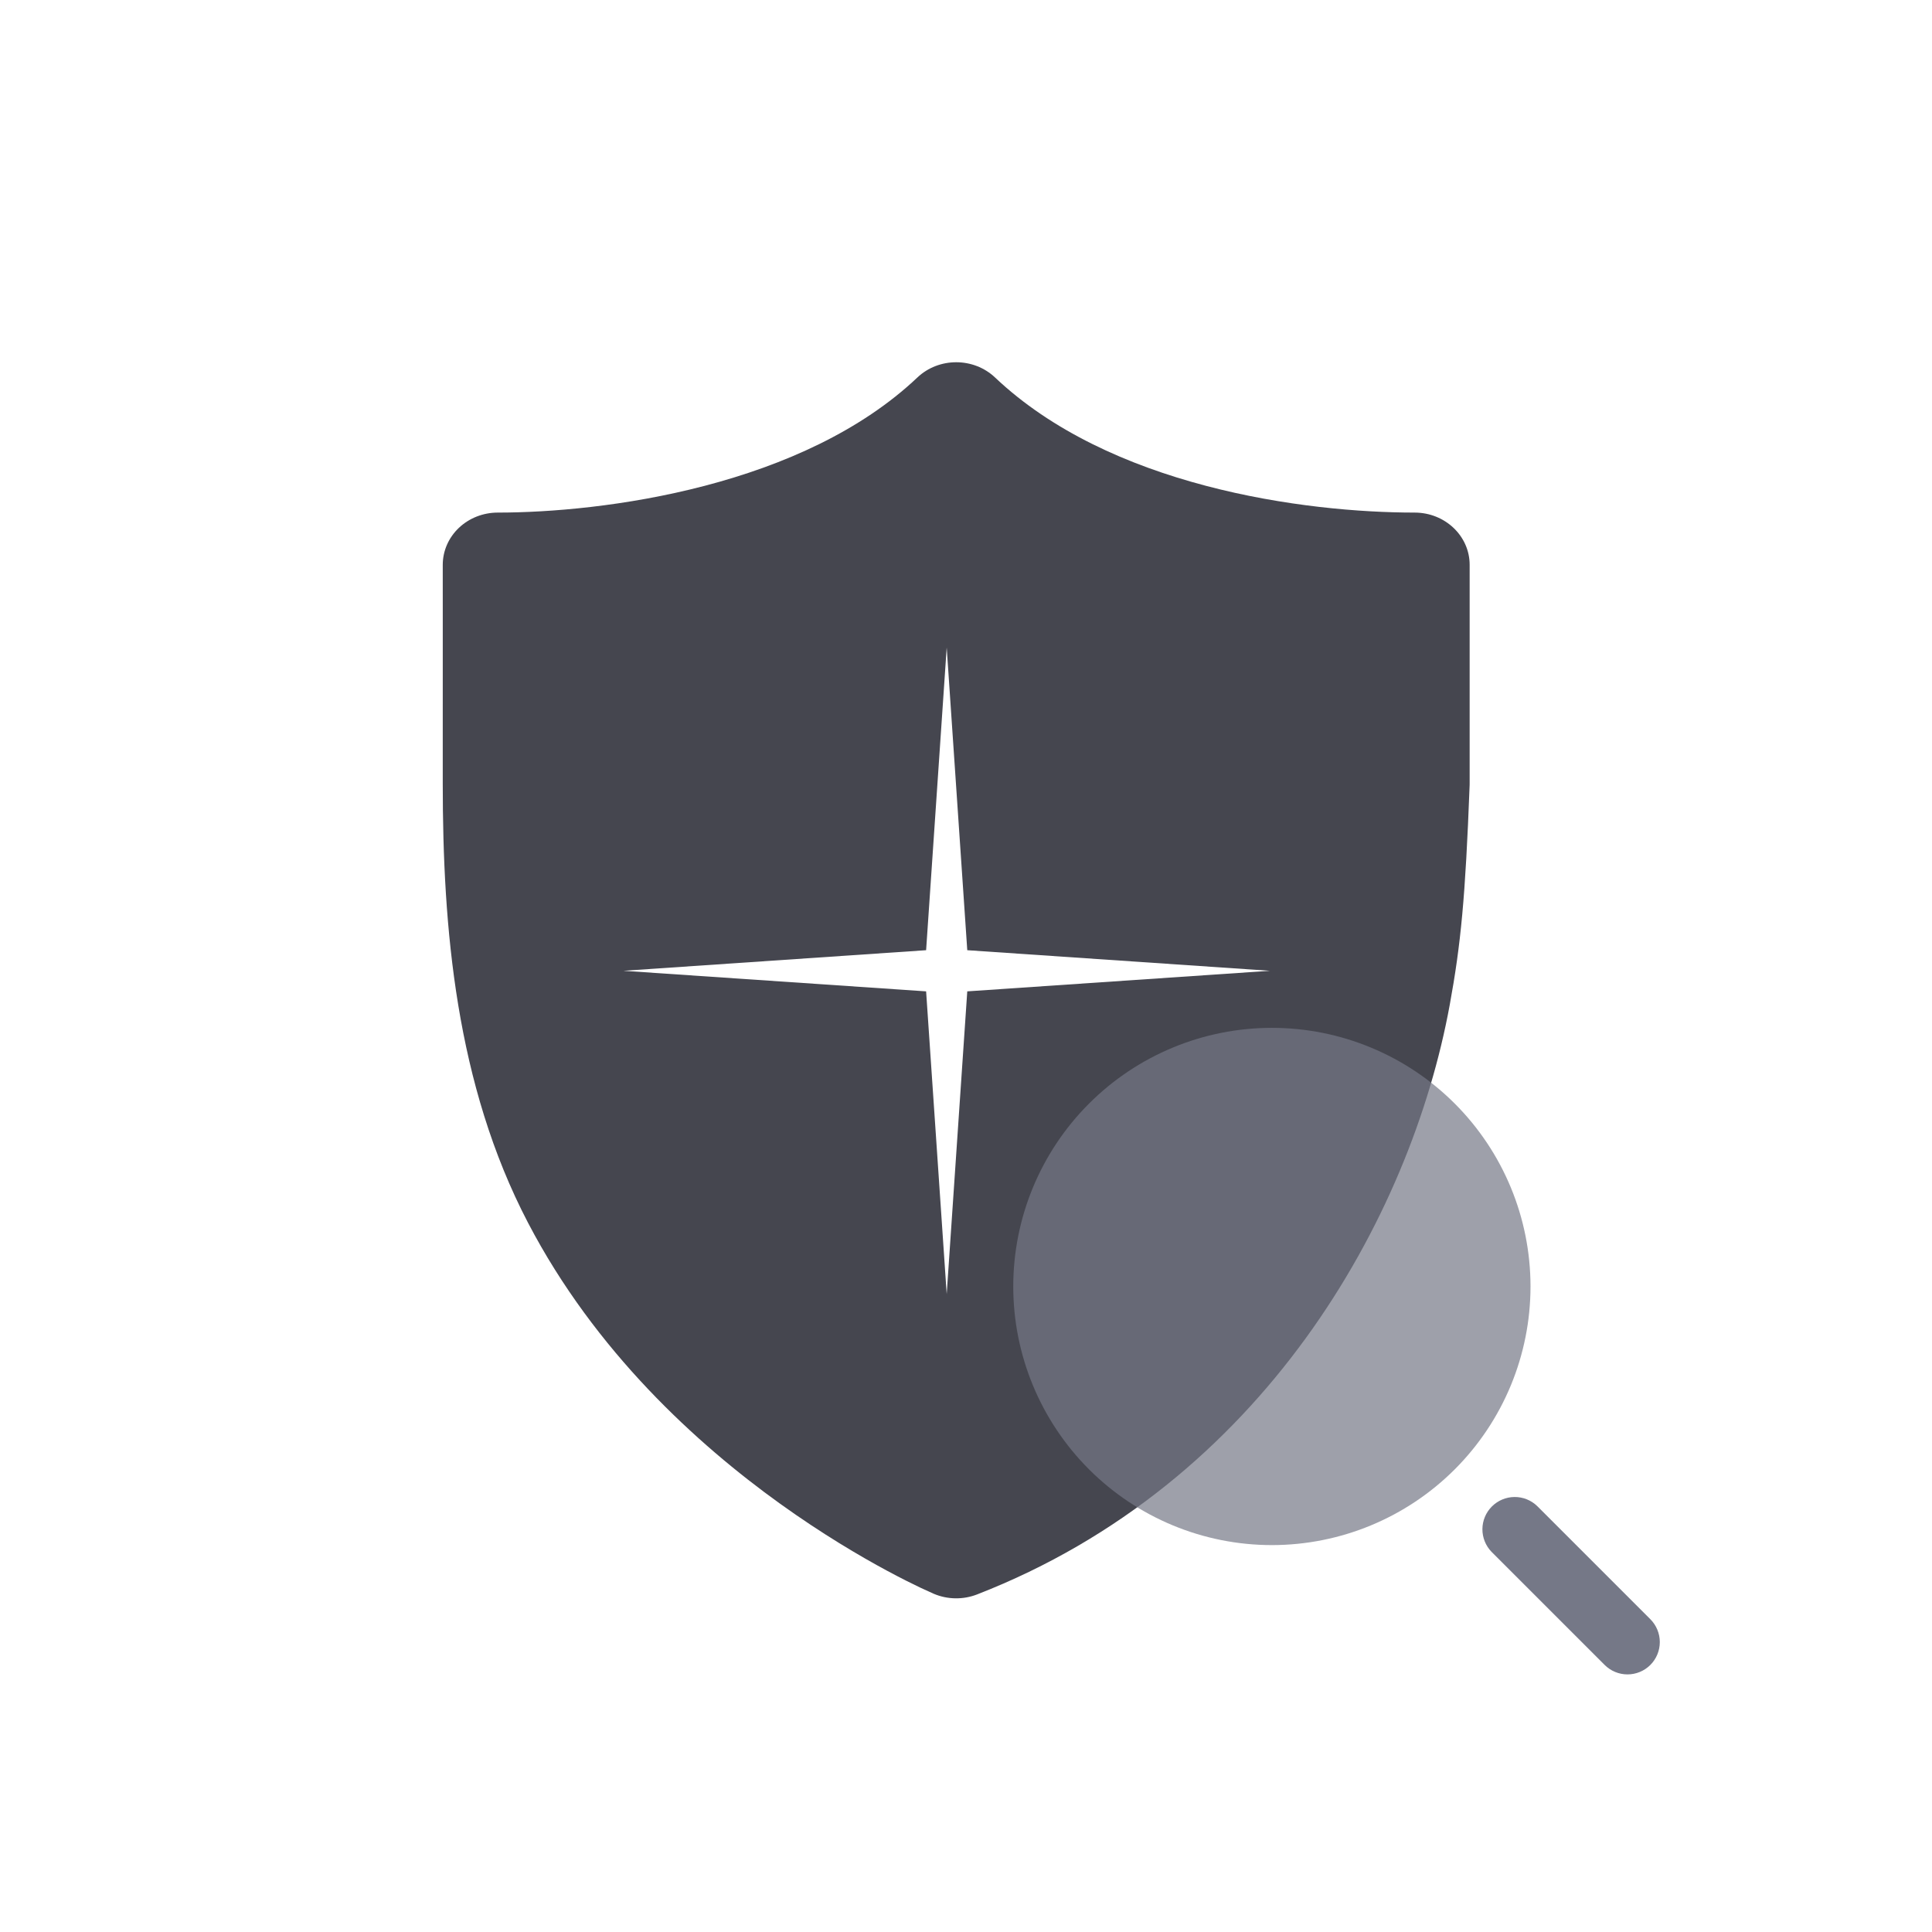
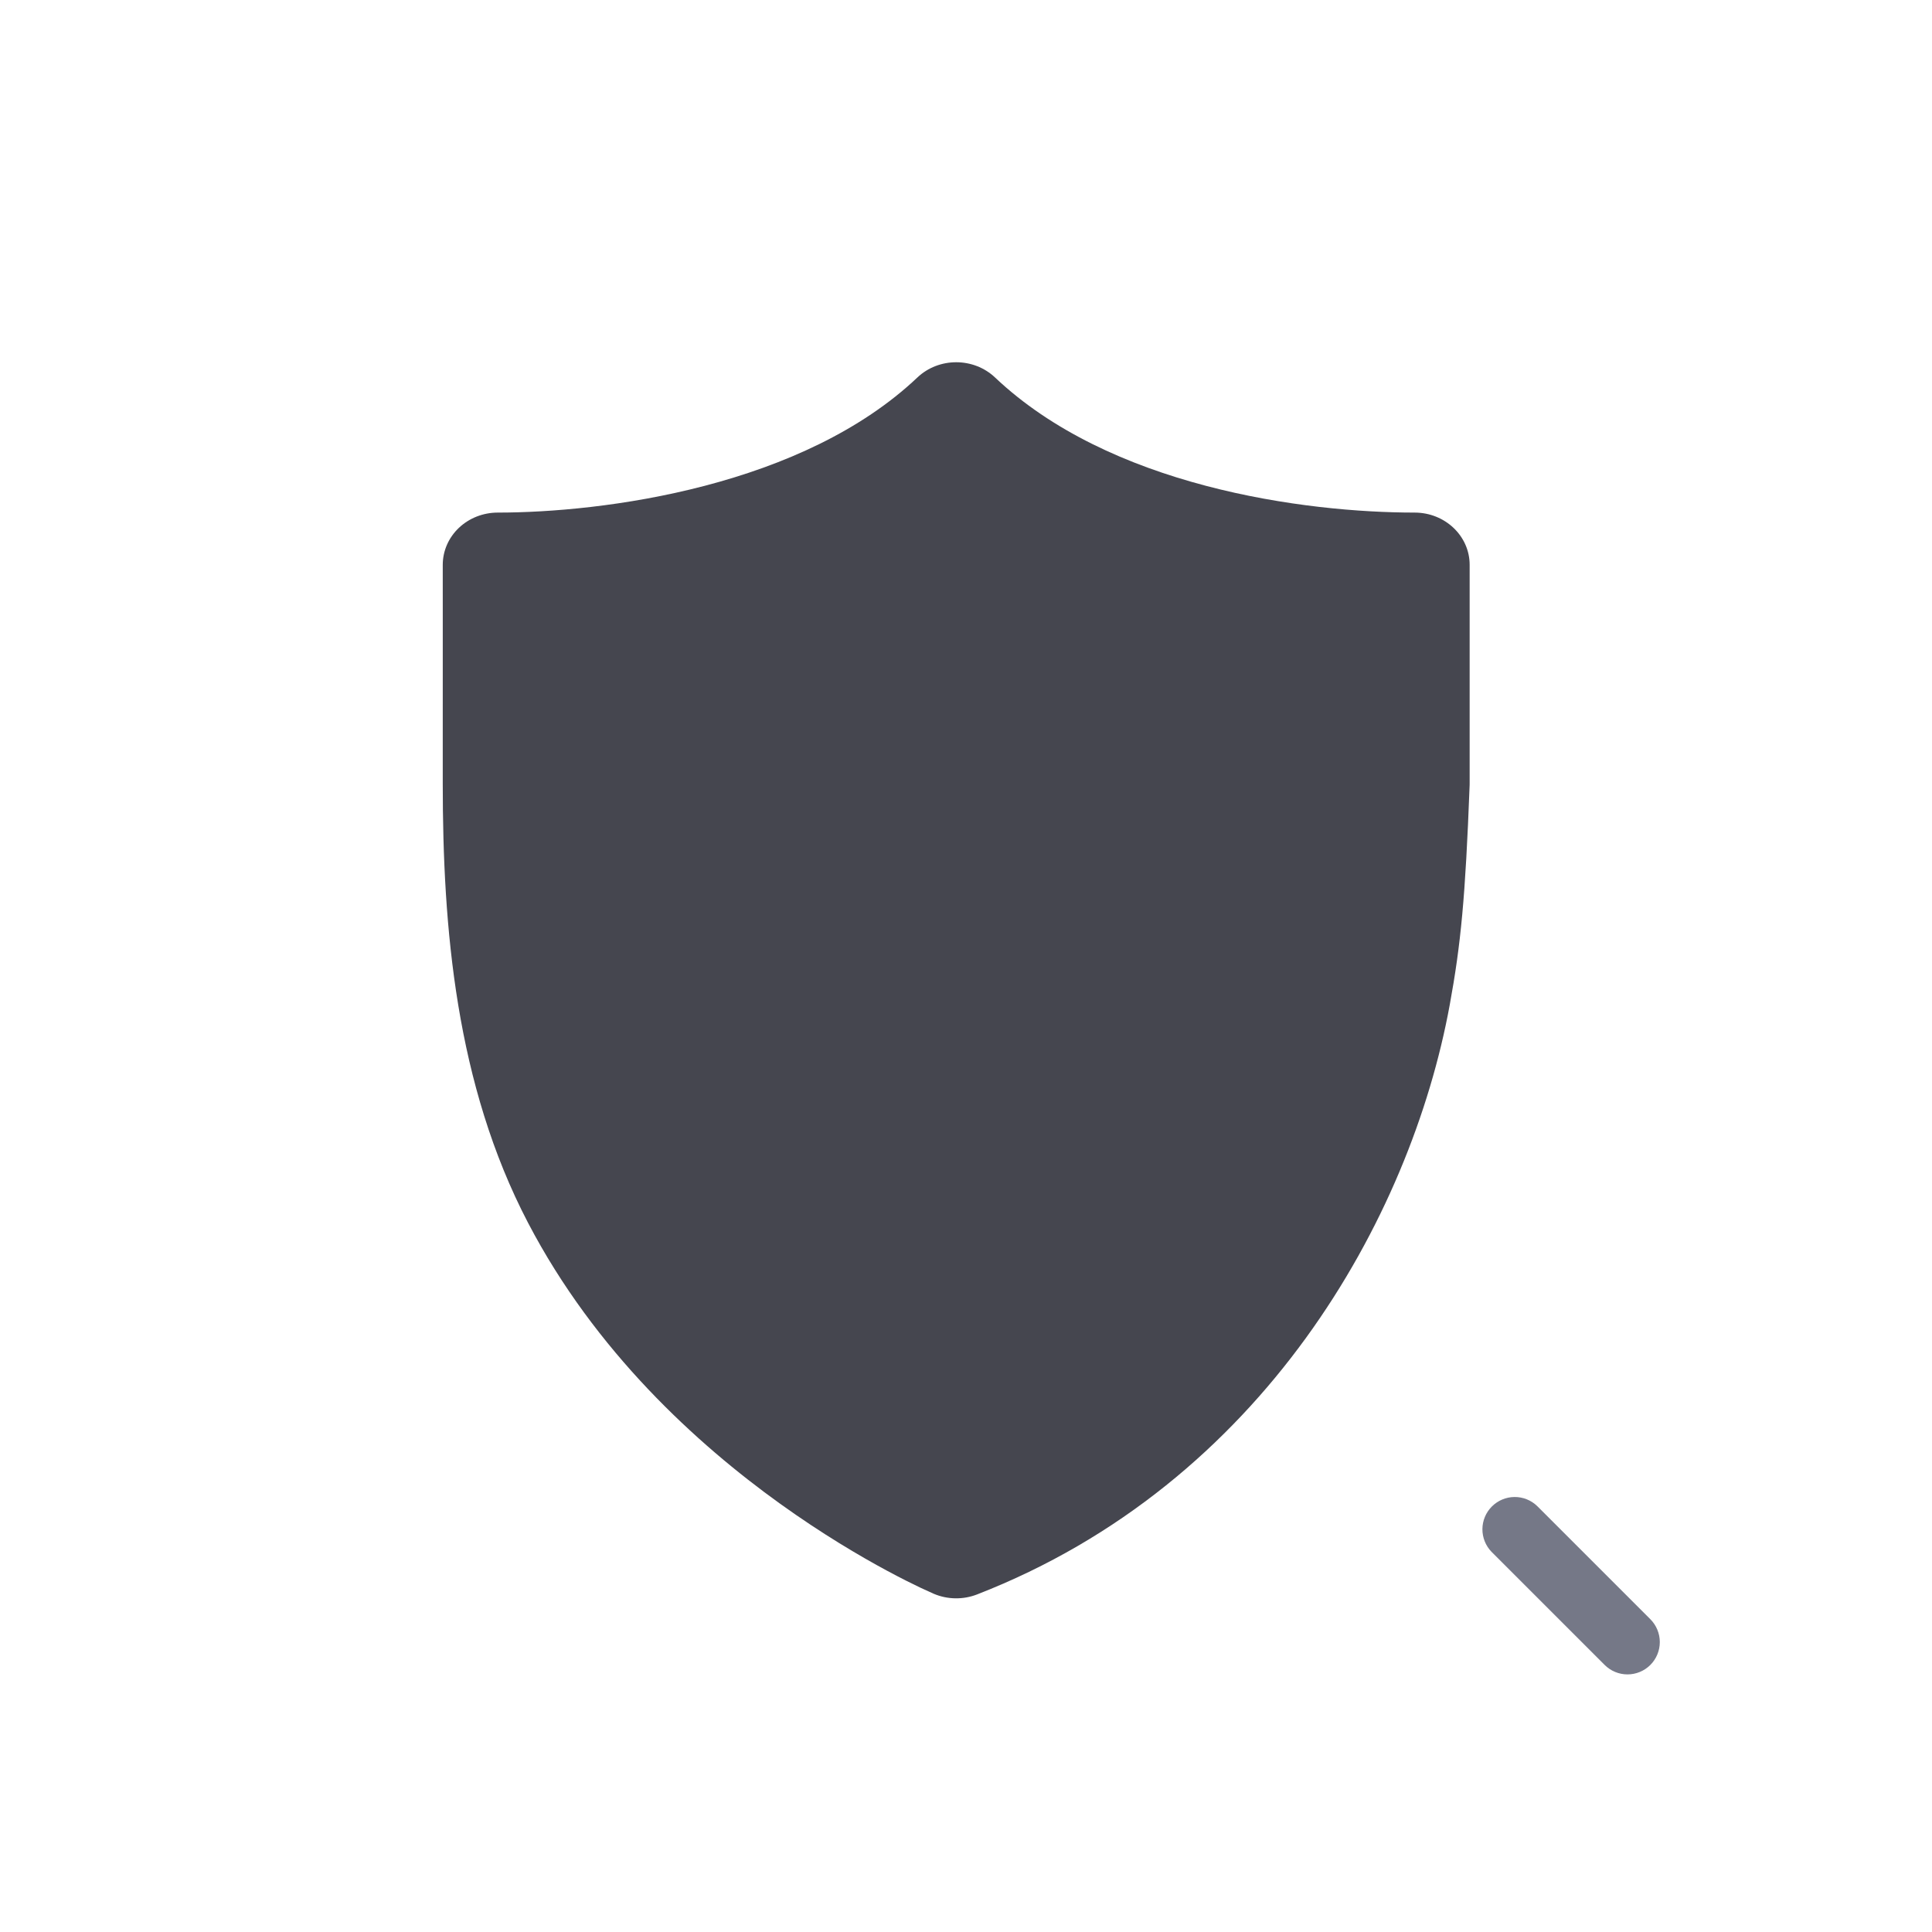
<svg xmlns="http://www.w3.org/2000/svg" width="96" height="96" viewBox="0 0 96 96" fill="none">
-   <rect width="96" height="96" rx="19.2" fill="white" />
  <path d="M49.444 18.758C48.377 17.747 46.65 17.747 45.583 18.758C42.78 21.412 38.951 23.111 35.021 24.139C31.108 25.163 27.29 25.47 24.734 25.47C24.008 25.47 23.313 25.743 22.8 26.23C22.288 26.717 22 27.378 22 28.067L22.001 31.017C22.001 32.906 22.001 35.62 22 38.922C21.998 46.079 22.642 53.875 26.24 60.764C29.58 67.158 34.63 71.752 38.769 74.724C40.849 76.217 42.726 77.322 44.093 78.057C44.778 78.425 45.337 78.703 45.733 78.891L46.395 79.193C47.078 79.484 47.856 79.496 48.549 79.227C62.739 73.709 70.094 60.545 72.037 49.928C72.586 46.929 72.814 44.608 73.025 39.016C73.026 38.984 73.026 38.953 73.026 38.923V28.065C73.026 26.632 71.802 25.47 70.293 25.47C67.613 25.47 63.799 25.162 59.922 24.14C56.032 23.116 52.254 21.419 49.444 18.758Z" fill="#45464F" />
-   <path d="M47.041 32.174L48.063 47.215L63.105 48.238L48.063 49.26L47.041 64.302L46.018 49.26L30.977 48.238L46.018 47.215L47.041 32.174Z" fill="white" />
  <g filter="url(#filter0_i_1683_2441)">
-     <path d="M63.199 51.073C59.791 51.073 56.522 52.427 54.112 54.837C51.702 57.247 50.348 60.515 50.348 63.924C50.348 67.332 51.702 70.601 54.112 73.011C56.522 75.421 59.791 76.775 63.199 76.775C66.607 76.775 69.876 75.421 72.286 73.011C74.696 70.601 76.05 67.332 76.05 63.924C76.05 60.515 74.696 57.247 72.286 54.837C69.876 52.427 66.607 51.073 63.199 51.073Z" fill="#757887" fill-opacity="0.7" />
-   </g>
+     </g>
  <path fill-rule="evenodd" clip-rule="evenodd" d="M82.005 82.73C81.704 83.031 81.295 83.2 80.869 83.2C80.443 83.2 80.035 83.031 79.734 82.73L74.111 77.107C73.819 76.804 73.657 76.399 73.66 75.977C73.664 75.556 73.833 75.153 74.131 74.856C74.429 74.558 74.832 74.389 75.253 74.385C75.674 74.381 76.08 74.543 76.383 74.836L82.005 80.458C82.306 80.76 82.475 81.168 82.475 81.594C82.475 82.02 82.306 82.428 82.005 82.73Z" fill="#757887" />
  <defs>
    <filter id="filter0_i_1683_2441" x="50.348" y="51.073" width="25.702" height="25.702" filterUnits="userSpaceOnUse" color-interpolation-filters="sRGB">
      <feFlood flood-opacity="0" result="BackgroundImageFix" />
      <feBlend mode="normal" in="SourceGraphic" in2="BackgroundImageFix" result="shape" />
      <feColorMatrix in="SourceAlpha" type="matrix" values="0 0 0 0 0 0 0 0 0 0 0 0 0 0 0 0 0 0 127 0" result="hardAlpha" />
      <feOffset />
      <feGaussianBlur stdDeviation="0.945" />
      <feComposite in2="hardAlpha" operator="arithmetic" k2="-1" k3="1" />
      <feColorMatrix type="matrix" values="0 0 0 0 0 0 0 0 0 0 0 0 0 0 0 0 0 0 0.25 0" />
      <feBlend mode="normal" in2="shape" result="effect1_innerShadow_1683_2441" />
    </filter>
  </defs>
</svg>